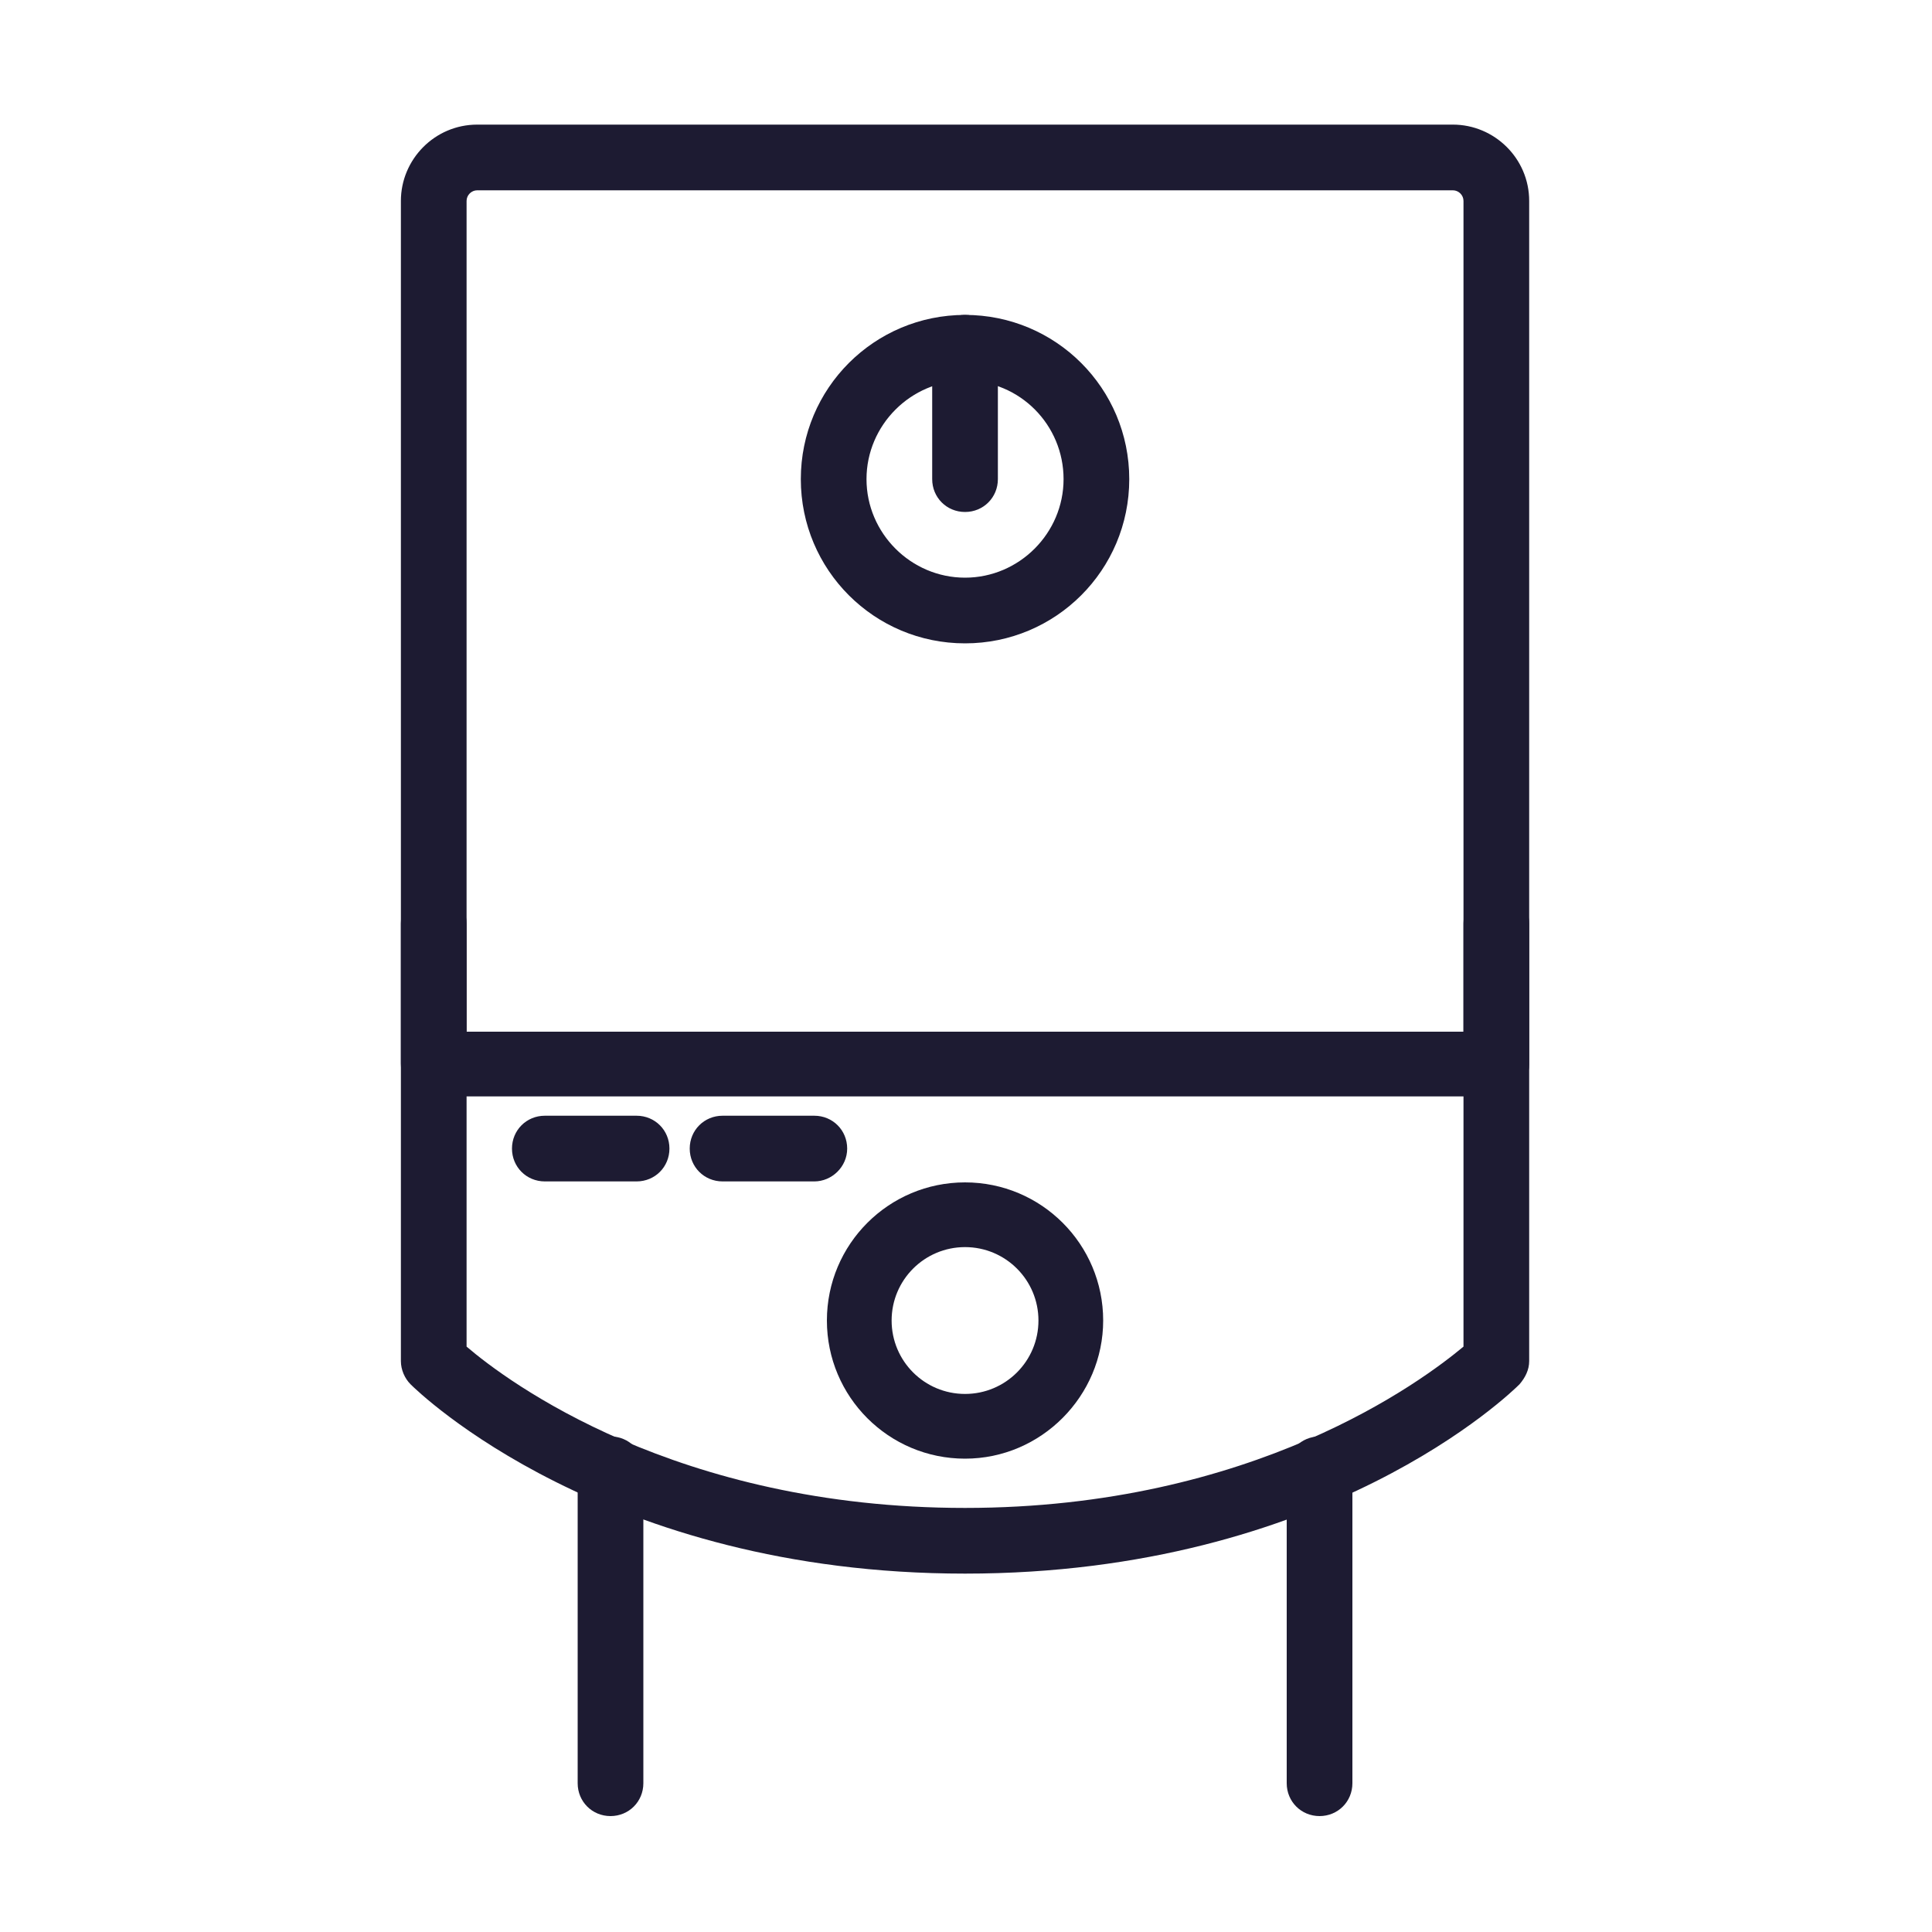
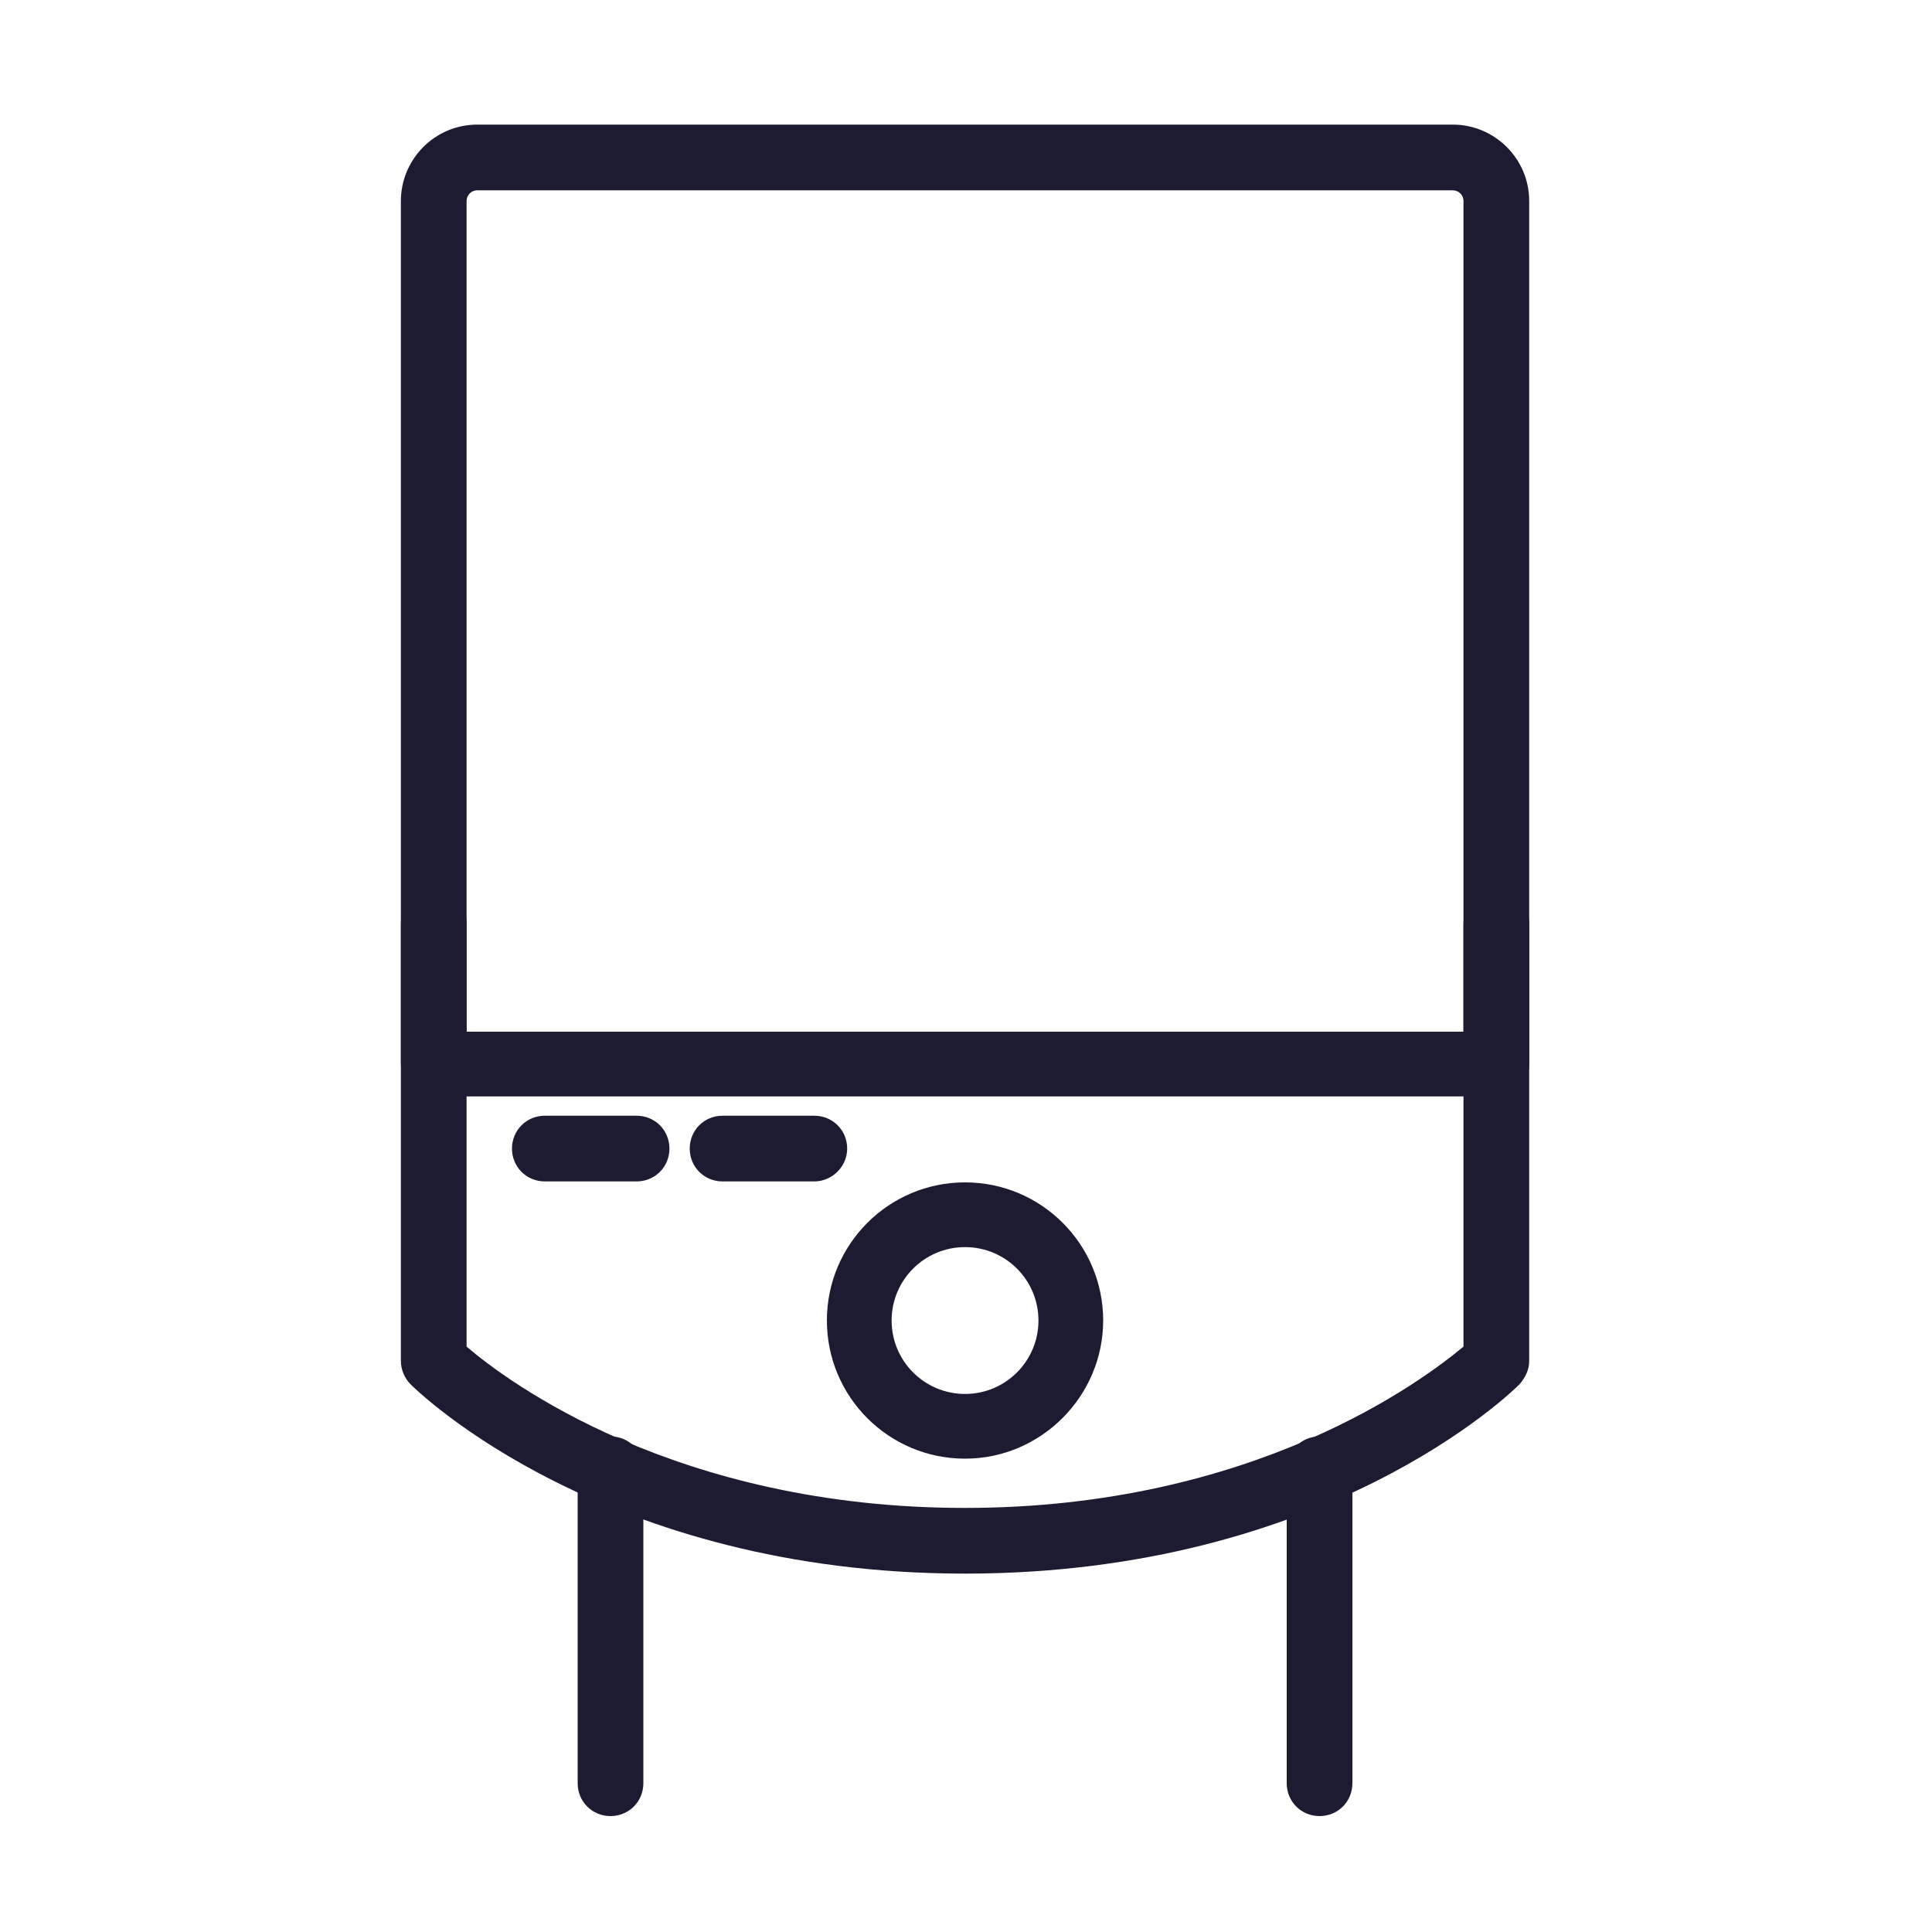
<svg xmlns="http://www.w3.org/2000/svg" version="1.1" x="0px" y="0px" viewBox="0 0 200 200" style="enable-background:new 0 0 200 200;" xml:space="preserve">
  <style type="text/css">
	.st0{display:none;}
	.st1{display:inline;fill:#1D1B32;}
	.st2{display:inline;}
	.st3{fill:#1D1B32;}
</style>
  <g id="guides">
</g>
  <g id="residential" class="st0">
    <path class="st1" d="M156.8,184.9H44.7c-1.6,0-2.8-1.3-2.8-2.8V99.9l-12.2,10.8c-0.6,0.5-1.3,0.7-2,0.7c-0.7,0-1.4-0.4-1.9-0.9   L13.2,96.4c-0.7-0.7-0.9-1.7-0.6-2.6c-0.1-0.3-0.1-0.6-0.1-0.9c0-0.7,0.4-1.5,0.9-2l28.5-25.4V18c0-1.6,1.3-2.8,2.8-2.8h23.4   c1.6,0,2.8,1.3,2.8,2.8v21.5l26.5-23.6c0.7-0.7,1.7-0.9,2.6-0.6c0.9-0.2,1.9,0,2.6,0.6l83.9,75c0.6,0.5,0.9,1.2,0.9,2   c0,0.3,0,0.6-0.1,0.9c0.2,0.9,0,1.9-0.6,2.6l-12.6,14.1c-0.5,0.6-1.2,0.9-1.9,0.9c-0.7,0-1.5-0.2-2-0.7l-10.7-9.5v80.9   C159.6,183.7,158.3,184.9,156.8,184.9z M47.5,179.3H154V96.4c0-0.1,0-0.1,0-0.2l-54-48.1l-52.8,47c0.2,0.4,0.3,0.8,0.3,1.2V179.3z    M100,41.6c0.7,0,1.3,0.2,1.9,0.7l70,62.4l9.3-10.4c0-0.1,0-0.2,0-0.3c0-0.1,0-0.3,0-0.4l-80.7-72.1c-0.3,0-0.5,0-0.8,0L70.3,47.6   c-0.2,0.3-0.4,0.5-0.7,0.7l-22.4,20c-0.3,0.5-0.8,0.9-1.3,1.2l-27,24.1c0,0.1,0,0.2,0,0.4c0,0.1,0,0.2,0,0.3l9.3,10.4l70-62.4   C98.7,41.8,99.3,41.6,100,41.6z M47.5,20.8v39.6l17.8-15.9V20.8H47.5z M117.5,150.5H82.4c-4.4,0-8-3.6-8-8v-35.2c0-4.4,3.6-8,8-8   h35.2c4.4,0,8,3.6,8,8v35.2C125.5,146.9,121.9,150.5,117.5,150.5z M102.7,144.9h14.9c1.3,0,2.3-1.1,2.3-2.3v-17.6l-17-0.1   L102.7,144.9z M80,124.7v17.8c0,1.3,1,2.3,2.3,2.3h14.7l0.2-20.1L80,124.7z M80,119.1l39.9,0.2v-12c0-1.3-1-2.3-2.3-2.3H82.4   c-1.3,0-2.3,1.1-2.3,2.3V119.1z" />
  </g>
  <g id="commercial" class="st0">
    <g class="st2">
      <path class="st3" d="M185.4,175.2H14.6c-1.4,0-2.5-1.1-2.5-2.5s1.1-2.5,2.5-2.5h170.8c1.4,0,2.5,1.1,2.5,2.5    S186.8,175.2,185.4,175.2z" />
      <path class="st3" d="M32.6,175.2c-1.4,0-2.5-1.1-2.5-2.5v-64.2c0-1.4,1.1-2.5,2.5-2.5s2.5,1.1,2.5,2.5v64.2    C35.1,174.1,33.9,175.2,32.6,175.2z" />
      <path class="st3" d="M74.7,175.2c-1.4,0-2.5-1.1-2.5-2.5v-64.2c0-1.4,1.1-2.5,2.5-2.5c1.4,0,2.5,1.1,2.5,2.5v64.2    C77.2,174.1,76.1,175.2,74.7,175.2z" />
      <path class="st3" d="M167.4,175.2c-1.4,0-2.5-1.1-2.5-2.5v-64.2c0-1.4,1.1-2.5,2.5-2.5s2.5,1.1,2.5,2.5v64.2    C169.9,174.1,168.8,175.2,167.4,175.2z" />
      <path class="st3" d="M166.6,95c-6.5,0-12.6-2.9-16.6-7.7c-4.1,4.8-10.1,7.7-16.6,7.7c-6.5,0-12.6-2.9-16.6-7.7    c-4.1,4.8-10.1,7.7-16.6,7.7c-6.5,0-12.6-2.9-16.6-7.7C79.3,92.2,73.2,95,66.7,95c-6.5,0-12.6-2.9-16.6-7.7    C46,92.2,39.9,95,33.4,95C21.5,95,11.9,85.6,11.9,74c0-1.3,0.1-2.5,0.3-3.7c0-0.2,0.1-0.4,0.2-0.6l19.1-43.4    c0.4-0.9,1.3-1.5,2.3-1.5h132.5c1,0,1.9,0.6,2.3,1.5l19.1,43.4c0.1,0.2,0.1,0.4,0.2,0.6c0.2,1.2,0.3,2.5,0.3,3.7    C188.1,85.6,178.5,95,166.6,95z M149.9,80.5c0.9,0,1.7,0.5,2.2,1.3c2.9,5.1,8.5,8.3,14.5,8.3c9.1,0,16.6-7.2,16.6-16.1    c0-0.9-0.1-1.7-0.2-2.6l-18.3-41.6H35.4L17.1,71.4c-0.1,0.8-0.2,1.7-0.2,2.6c0,8.9,7.4,16.1,16.6,16.1c6,0,11.6-3.2,14.5-8.3    c0.4-0.8,1.3-1.3,2.2-1.3l0,0c0.9,0,1.7,0.5,2.2,1.3c2.9,5.1,8.5,8.3,14.5,8.3s11.6-3.2,14.5-8.3c0.4-0.8,1.3-1.3,2.2-1.3    c0.9,0,1.7,0.5,2.2,1.3c2.9,5.1,8.5,8.3,14.5,8.3c6,0,11.6-3.2,14.5-8.3c0.4-0.8,1.3-1.3,2.2-1.3c0.9,0,1.7,0.5,2.2,1.3    c2.9,5.1,8.5,8.3,14.5,8.3c6,0,11.6-3.2,14.5-8.3C148.2,81,149,80.5,149.9,80.5z" />
      <path class="st3" d="M49.8,84.1c-0.1,0-0.3,0-0.4,0c-1.4-0.2-2.3-1.5-2.1-2.9l8.5-52c0.2-1.4,1.5-2.3,2.9-2.1    c1.4,0.2,2.3,1.5,2.1,2.9l-8.5,52C52,83.2,51,84.1,49.8,84.1z" />
      <path class="st3" d="M83,84.1c0,0-0.1,0-0.1,0c-1.4-0.1-2.4-1.2-2.4-2.6l2.8-52c0.1-1.4,1.2-2.4,2.6-2.4c1.4,0.1,2.4,1.3,2.4,2.6    l-2.8,52C85.4,83,84.3,84.1,83,84.1z" />
      <path class="st3" d="M116.1,84.1c-1.3,0-2.4-1-2.5-2.4l-2.8-52c-0.1-1.4,1-2.6,2.4-2.6c1.4-0.1,2.6,1,2.6,2.4l2.8,52    c0.1,1.4-1,2.6-2.4,2.6C116.2,84.1,116.2,84.1,116.1,84.1z" />
      <path class="st3" d="M149.3,84.1c-1.2,0-2.3-0.9-2.5-2.1l-8.5-52c-0.2-1.4,0.7-2.6,2.1-2.9c1.4-0.2,2.6,0.7,2.9,2.1l8.5,52    c0.2,1.4-0.7,2.6-2.1,2.9C149.6,84.1,149.4,84.1,149.3,84.1z" />
      <path class="st3" d="M60.7,143.9c-1.4,0-2.5-1.1-2.5-2.5v-12.1c0-1.4,1.1-2.5,2.5-2.5s2.5,1.1,2.5,2.5v12.1    C63.2,142.8,62,143.9,60.7,143.9z" />
      <path class="st3" d="M109.4,152.6c-0.6,0-1.3-0.2-1.8-0.7c-1-1-1-2.6,0-3.5l38.5-38.1c1-1,2.6-1,3.5,0c1,1,1,2.6,0,3.5l-38.5,38.1    C110.7,152.3,110.1,152.6,109.4,152.6z" />
      <path class="st3" d="M123,163c-0.6,0-1.3-0.2-1.8-0.7c-1-1-1-2.6,0-3.5l26.1-25.7c1-1,2.6-1,3.5,0c1,1,1,2.6,0,3.5l-26.1,25.7    C124.3,162.8,123.7,163,123,163z" />
    </g>
  </g>
  <g id="remodeling" class="st0">
    <path class="st1" d="M165.6,187.3C165.6,187.3,165.5,187.3,165.6,187.3h-50c0,0-0.1,0-0.1,0H84.9c0,0-0.1,0-0.1,0h-50   c0,0-0.1,0-0.1,0h-0.5c-1.6,0-2.9-1.3-2.9-2.9V108l-4.2,4.2c-0.5,0.5-1.3,0.8-2,0.8l0,0c-0.8,0-1.5-0.3-2-0.8l-9.7-9.7   c-1.1-1.1-1.1-3,0-4.1L98,13.8c1.1-1.1,3-1.1,4.1,0l84.6,84.6c1.1,1.1,1.1,3,0,4.1l-9.7,9.7c-1.1,1.1-3,1.1-4.1,0l-4.2-4.2v76.4   c0,1.6-1.3,2.9-2.9,2.9H165.6C165.6,187.3,165.6,187.3,165.6,187.3z M125.6,181.5h29.9l-15-9.4L125.6,181.5z M87.5,181.5h25   c-0.1-0.3-0.2-0.7-0.2-1.1v-34.9H87.7v7.5c0,0,0,0,0,0c0,0,0,0,0,0v27.3C87.7,180.8,87.6,181.2,87.5,181.5z M44.8,181.5h29.9   l-15-9.4L44.8,181.5z M37.1,158v21.6l17.2-10.8L37.1,158z M118.1,158.1v21.3l17-10.6L118.1,158.1z M146,168.7l16.9,10.6v-21.2   L146,168.7z M65.2,168.7l16.7,10.4v-20.9L65.2,168.7z M125.6,156l15,9.4l15-9.4H125.6z M44.8,156l15,9.4l15-9.4H44.8z M125.6,150.2   h29.9l-15-9.4L125.6,150.2z M44.8,150.2h29.9l-15-9.4L44.8,150.2z M37.1,126.6v21.6l17.2-10.8L37.1,126.6z M146,137.4l16.9,10.6   v-21.2L146,137.4z M118.4,127v20.9l16.7-10.4L118.4,127z M65.2,137.4l16.7,10.4v-5.2c0,0,0-0.1,0-0.1V127L65.2,137.4z M89.5,139.7   h21L100.1,119L89.5,139.7z M125.6,124.6l15,9.4l15-9.4H125.6z M44.8,124.6l15,9.4l15-9.4H44.8z M103.3,112.6l9.3,18.4v-9.2   c0,0,0-0.1,0-0.1V94.4L103.3,112.6z M87.7,121.8v8.8l9.1-17.9l-9.1-18.1V121.8C87.7,121.7,87.7,121.8,87.7,121.8z M124.2,118.9h33   l-16.1-12.7L124.2,118.9z M43.1,118.9h32.8l-17.1-12.3L43.1,118.9z M36.9,102.4c0.1,0.3,0.2,0.7,0.2,1.1v12.8L53.8,103l-10.2-7.4   L36.9,102.4z M63.5,102.8l18.5,13.3V88.3L63.5,102.8z M118.4,88.3V116l18.1-13.5L118.4,88.3z M145.9,102.6l17,13.4v-12.5   c0-0.4,0.1-0.7,0.2-1.1l-7.2-7.2L145.9,102.6z M88.9,83.9l11.2,22.3l11.3-22.3h-9.7c0,0,0,0,0,0h-3.4c0,0,0,0,0,0H88.9z    M19.5,100.4l5.6,5.6l16.1-16.1c0,0,0,0,0,0l10.2-10.2c0.3-0.4,0.6-0.8,1.1-1.1L98,33.2c1.1-1.1,3-1.1,4.1,0l45.4,45.4   c0.4,0.3,0.8,0.6,1.1,1.1l9.7,9.7c0,0,0.1,0.1,0.1,0.1l16.6,16.6l5.6-5.6L100,19.9L19.5,100.4z M47.7,91.5l10.8,7.8l19.5-15.4H55.3   L47.7,91.5z M122.2,83.9l19,15l10.5-7.9l-7.1-7.1H122.2z M109.7,78.2h29.2l-13.3-13.3L109.7,78.2z M61.1,78.2h29.2L74.5,64.8   L61.1,78.2z M102.9,42.2v34.1l18.5-15.6L102.9,42.2z M78.6,60.7l18.5,15.6V42.2L78.6,60.7z" />
  </g>
  <g id="tankless">
    <g>
      <g>
        <path class="st3" d="M154.9,113.5h-110c-1.9,0-3.4-1.5-3.4-3.4V20.8c0-4.3,3.5-7.9,7.9-7.9h101c4.3,0,7.9,3.5,7.9,7.9v89.4     C158.3,112,156.8,113.5,154.9,113.5z M48.3,106.8h103.2v-86c0-0.6-0.5-1.1-1.1-1.1h-101c-0.6,0-1.1,0.5-1.1,1.1V106.8z" />
      </g>
      <g>
        <path class="st3" d="M99.9,151c-7.9,0-14.3-6.4-14.3-14.3c0-7.9,6.4-14.3,14.3-14.3c7.9,0,14.3,6.4,14.3,14.3     C114.2,144.5,107.8,151,99.9,151z M99.9,129.1c-4.2,0-7.6,3.4-7.6,7.6s3.4,7.6,7.6,7.6s7.6-3.4,7.6-7.6S104.1,129.1,99.9,129.1z" />
      </g>
      <g>
        <g>
          <path class="st3" d="M63.2,188c-1.9,0-3.4-1.5-3.4-3.4v-32.5c0-1.9,1.5-3.4,3.4-3.4s3.4,1.5,3.4,3.4v32.5      C66.6,186.5,65.1,188,63.2,188z" />
        </g>
        <g>
          <path class="st3" d="M136.6,188c-1.9,0-3.4-1.5-3.4-3.4v-32.5c0-1.9,1.5-3.4,3.4-3.4c1.9,0,3.4,1.5,3.4,3.4v32.5      C140,186.5,138.5,188,136.6,188z" />
        </g>
      </g>
      <g>
-         <path class="st3" d="M99.9,66.6c-9.4,0-17-7.6-17-17c0-9.4,7.6-17,17-17c9.4,0,17,7.6,17,17C116.9,59,109.3,66.6,99.9,66.6z      M99.9,39.4c-5.6,0-10.2,4.6-10.2,10.2s4.6,10.2,10.2,10.2c5.6,0,10.2-4.6,10.2-10.2S105.6,39.4,99.9,39.4z" />
-       </g>
+         </g>
      <g>
        <g>
          <path class="st3" d="M99.9,162.9c-37.3,0-56.6-18.8-57.4-19.6c-0.6-0.6-1-1.5-1-2.4V95.6c0-1.9,1.5-3.4,3.4-3.4      c1.9,0,3.4,1.5,3.4,3.4v43.8c4.2,3.6,21.7,16.7,51.6,16.7c29.9,0,47.4-13.2,51.6-16.7V95.6c0-1.9,1.5-3.4,3.4-3.4      c1.9,0,3.4,1.5,3.4,3.4v45.3c0,0.9-0.4,1.7-1,2.4C156.5,144.1,137.3,162.9,99.9,162.9z" />
        </g>
        <g>
          <g>
            <path class="st3" d="M65.9,122.3h-9.5c-1.9,0-3.4-1.5-3.4-3.4s1.5-3.4,3.4-3.4h9.5c1.9,0,3.4,1.5,3.4,3.4       S67.8,122.3,65.9,122.3z" />
          </g>
          <g>
            <path class="st3" d="M84.3,122.3h-9.5c-1.9,0-3.4-1.5-3.4-3.4s1.5-3.4,3.4-3.4h9.5c1.9,0,3.4,1.5,3.4,3.4       S86.1,122.3,84.3,122.3z" />
          </g>
        </g>
      </g>
      <g>
-         <path class="st3" d="M99.9,53c-1.9,0-3.4-1.5-3.4-3.4V36c0-1.9,1.5-3.4,3.4-3.4s3.4,1.5,3.4,3.4v13.6     C103.3,51.5,101.8,53,99.9,53z" />
-       </g>
+         </g>
    </g>
  </g>
  <g id="tank" class="st0">
    <g class="st2">
      <g>
        <g>
          <path class="st3" d="M100,187.8c-29.6,0-44.8-16.9-45.4-17.6c-0.5-0.6-0.8-1.3-0.8-2.1V24c0-1.3,0.8-2.5,2.1-3      c29.3-10.7,59-10.7,88.3,0c1.2,0.5,2.1,1.6,2.1,3V168c0,0.8-0.3,1.5-0.8,2.1C144.8,170.8,129.6,187.8,100,187.8z M60.1,166.7      c1.4,1.3,4.6,4.2,9.5,7c6.2,3.5,16.5,7.7,30.4,7.7c23.2,0,36.6-11.5,39.9-14.7V26.2c-26.5-9.2-53.3-9.2-79.8,0V166.7z" />
        </g>
        <g>
          <g>
            <path class="st3" d="M104.5,49.3h-9c-1.8,0-3.2-1.4-3.2-3.2c0-1.8,1.4-3.2,3.2-3.2h9c1.8,0,3.2,1.4,3.2,3.2       C107.6,47.9,106.2,49.3,104.5,49.3z" />
          </g>
        </g>
        <g>
          <path class="st3" d="M100,165.4c-6.3,0-11.5-5-11.5-11c0-6.1,5.2-11,11.5-11c6.3,0,11.5,5,11.5,11      C111.5,160.5,106.3,165.4,100,165.4z M100,149.7c-2.8,0-5.2,2.1-5.2,4.7c0,2.6,2.3,4.7,5.2,4.7s5.2-2.1,5.2-4.7      C105.2,151.8,102.8,149.7,100,149.7z" />
        </g>
        <g>
          <path class="st3" d="M100,155.3c-1.8,0-3.2-1.4-3.2-3.2v-5.6c0-1.8,1.4-3.2,3.2-3.2s3.2,1.4,3.2,3.2v5.6      C103.2,153.9,101.8,155.3,100,155.3z" />
        </g>
      </g>
    </g>
  </g>
  <g id="repipe" class="st0">
    <g class="st2">
      <g>
        <g>
          <path class="st3" d="M117.2,38.2H76.5c-1.8,0-3.3-1.5-3.3-3.3V17.6c0-1.8,1.5-3.3,3.3-3.3h40.6c1.8,0,3.3,1.5,3.3,3.3v17.3      C120.5,36.7,119,38.2,117.2,38.2z M79.8,31.6h34V20.9h-34V31.6z" />
        </g>
        <g>
          <path class="st3" d="M135.8,100.4H120c-1.8,0-3.3-1.5-3.3-3.3V56.9c0-1.8,1.5-3.3,3.3-3.3h15.7c1.8,0,3.3,1.5,3.3,3.3v40.2      C139.1,98.9,137.6,100.4,135.8,100.4z M123.3,93.8h9.1V60.2h-9.1V93.8z" />
        </g>
        <g>
          <path class="st3" d="M184.2,144.1H144c-1.8,0-3.3-1.5-3.3-3.3v-16.8c0-1.8,1.5-3.3,3.3-3.3h40.2c1.8,0,3.3,1.5,3.3,3.3v16.8      C187.5,142.7,186,144.1,184.2,144.1z M147.3,137.5h33.6v-10.2h-33.6V137.5z" />
        </g>
        <g>
          <path class="st3" d="M31.3,148.8H15.8c-1.8,0-3.3-1.5-3.3-3.3v-42c0-1.8,1.5-3.3,3.3-3.3h15.5c1.8,0,3.3,1.5,3.3,3.3v42      C34.6,147.4,33.1,148.8,31.3,148.8z M19.1,142.3H28v-35.4h-8.9V142.3z" />
        </g>
        <g>
          <path class="st3" d="M120,93.1H95.6c-8.5,0-15.5-6.9-15.5-15.5V35c0-1.8,1.5-3.3,3.3-3.3l27.2-0.1c0.9,0,1.7,0.3,2.3,1      c0.6,0.6,1,1.5,1,2.3v24.3h6.2c1.8,0,3.3,1.5,3.3,3.3v27.4C123.3,91.7,121.9,93.1,120,93.1z M86.7,38.3v39.4      c0,4.9,4,8.9,8.9,8.9h21.2V65.8h-6.2c-1.8,0-3.3-1.5-3.3-3.3V38.2L86.7,38.3z" />
          <g>
            <path class="st3" d="M166.2,185.7H71.2c-7.8,0-14.2-6.4-14.2-14.2v-31.3H31.4c-1.8,0-3.3-1.5-3.3-3.3v-27.4       c0-1.8,1.5-3.3,3.3-3.3h41.9c9.1,0,16.6,7.4,16.6,16.6v30.1h58.6v-12c0-1.8,1.5-3.3,3.3-3.3H176c1.8,0,3.3,1.5,3.3,3.3v31.9       C179.3,179.9,173.4,185.7,166.2,185.7z M34.7,133.6h25.6c1.8,0,3.3,1.5,3.3,3.3v34.6c0,4.2,3.4,7.6,7.6,7.6h95.1       c3.5,0,6.4-2.9,6.4-6.4v-28.6h-17.6v12c0,1.8-1.5,3.3-3.3,3.3H86.6c-1.8,0-3.3-1.5-3.3-3.3v-33.4c0-5.5-4.5-10-10-10H34.7       V133.6z" />
            <path class="st3" d="M176,127.4h-24.2c-1.8,0-3.3-1.5-3.3-3.3V93.1h-12.7c-1.8,0-3.3-1.5-3.3-3.3V62.5c0-1.8,1.5-3.3,3.3-3.3       h28.4c8.3,0,15.1,6.8,15.1,15.1v49.8C179.3,125.9,177.8,127.4,176,127.4z M155.1,120.8h17.6V74.2c0-4.7-3.8-8.5-8.5-8.5h-25.1       v20.8h12.7c1.8,0,3.3,1.5,3.3,3.3V120.8z" />
          </g>
        </g>
      </g>
    </g>
  </g>
  <g id="backflow" class="st0">
    <g class="st2">
      <g>
        <path class="st3" d="M67.1,112.4c-3.7,0-6.7-3-6.7-6.7V75c0-3.7,3-6.7,6.7-6.7c3.7,0,6.7,3,6.7,6.7v30.7     C73.7,109.4,70.7,112.4,67.1,112.4z M67.1,73.1c-1,0-1.9,0.8-1.9,1.9v30.7c0,1,0.8,1.9,1.9,1.9c1,0,1.9-0.8,1.9-1.9V75     C68.9,74,68.1,73.1,67.1,73.1z" />
      </g>
      <g>
        <path class="st3" d="M132.9,112.4c-3.7,0-6.7-3-6.7-6.7V75c0-3.7,3-6.7,6.7-6.7s6.7,3,6.7,6.7v30.7     C139.6,109.4,136.6,112.4,132.9,112.4z M132.9,73.1c-1,0-1.9,0.8-1.9,1.9v30.7c0,1,0.8,1.9,1.9,1.9c1,0,1.9-0.8,1.9-1.9V75     C134.8,74,134,73.1,132.9,73.1z" />
      </g>
      <g>
        <path class="st3" d="M49.9,150.7H19.2c-3.7,0-6.7-3-6.7-6.7c0-3.7,3-6.7,6.7-6.7h30.7c3.7,0,6.7,3,6.7,6.7     C56.6,147.7,53.6,150.7,49.9,150.7z M19.2,142.2c-1,0-1.9,0.8-1.9,1.9c0,1,0.8,1.9,1.9,1.9h30.7c1,0,1.9-0.8,1.9-1.9     c0-1-0.8-1.9-1.9-1.9H19.2z" />
      </g>
      <g>
        <path class="st3" d="M180.8,150.7h-30.7c-3.7,0-6.7-3-6.7-6.7c0-3.7,3-6.7,6.7-6.7h30.7c3.7,0,6.7,3,6.7,6.7     C187.5,147.7,184.5,150.7,180.8,150.7z M150.1,142.2c-1,0-1.9,0.8-1.9,1.9c0,1,0.8,1.9,1.9,1.9h30.7c1,0,1.9-0.8,1.9-1.9     c0-1-0.8-1.9-1.9-1.9H150.1z" />
      </g>
      <g>
        <path class="st3" d="M115.4,50.7H84.6c-3.7,0-6.7-3-6.7-6.7c0-3.7,3-6.7,6.7-6.7h30.7c3.7,0,6.7,3,6.7,6.7     C122,47.7,119,50.7,115.4,50.7z M84.6,42.1c-1,0-1.9,0.8-1.9,1.9c0,1,0.8,1.9,1.9,1.9h30.7c1,0,1.9-0.8,1.9-1.9     c0-1-0.8-1.9-1.9-1.9H84.6z" />
      </g>
      <g>
        <path class="st3" d="M100,67.2c-1.3,0-2.4-1.1-2.4-2.4V48.3c0-1.3,1.1-2.4,2.4-2.4c1.3,0,2.4,1.1,2.4,2.4v16.5     C102.4,66.1,101.3,67.2,100,67.2z" />
      </g>
      <g>
        <path class="st3" d="M122.5,109.9H77.5c-1.3,0-2.4-1.1-2.4-2.4V73.2c0-1.3,1.1-2.4,2.4-2.4h44.9c1.3,0,2.4,1.1,2.4,2.4v34.2     C124.9,108.8,123.8,109.9,122.5,109.9z M80,105H120V75.6H80V105z" />
      </g>
      <g>
        <path class="st3" d="M47.9,162.7H22.3c-1.3,0-2.4-1.1-2.4-2.4v-11.9c0-1.3,1.1-2.4,2.4-2.4h25.6c1.3,0,2.4,1.1,2.4,2.4v11.9     C50.3,161.6,49.2,162.7,47.9,162.7z M24.7,157.9h20.8v-7.1H24.7V157.9z" />
        <g>
          <path class="st3" d="M177.7,162.7h-25.6c-1.3,0-2.4-1.1-2.4-2.4v-11.9c0-1.3,1.1-2.4,2.4-2.4h25.6c1.3,0,2.4,1.1,2.4,2.4v11.9      C180.1,161.6,179,162.7,177.7,162.7z M154.5,157.9h20.8v-7.1h-20.8V157.9z" />
          <g>
            <path class="st3" d="M47.9,142.2H22.3c-1.3,0-2.4-1.1-2.4-2.4v-30.1c0-19,15.5-34.5,34.5-34.5h8.4c1.3,0,2.4,1.1,2.4,2.4v25.6       c0,1.3-1.1,2.4-2.4,2.4h-6.1c-3.5,0-6.4,2.9-6.4,6.4v27.8C50.3,141.1,49.2,142.2,47.9,142.2z M24.7,137.4h20.8V112       c0-6.2,5-11.2,11.2-11.2h3.7V80h-6C38,80,24.7,93.3,24.7,109.7V137.4z" />
            <g>
              <path class="st3" d="M177.7,142.2h-25.6c-1.3,0-2.4-1.1-2.4-2.4V112c0-3.5-2.9-6.4-6.4-6.4h-6.1c-1.3,0-2.4-1.1-2.4-2.4V77.5        c0-1.3,1.1-2.4,2.4-2.4h8.4c19,0,34.5,15.5,34.5,34.5v30.1C180.1,141.1,179,142.2,177.7,142.2z M154.5,137.4h20.8v-27.7        c0-16.4-13.3-29.7-29.7-29.7h-6v20.8h3.7c6.2,0,11.2,5,11.2,11.2V137.4z" />
              <g>
                <path class="st3" d="M77.5,105.5h-6.2c-1.3,0-2.4-1.1-2.4-2.4V77.5c0-1.3,1.1-2.4,2.4-2.4h6.2c1.3,0,2.4,1.1,2.4,2.4v25.6         C80,104.5,78.9,105.5,77.5,105.5z M73.7,100.7h1.4V80h-1.4V100.7z" />
                <path class="st3" d="M128.7,105.5h-6.2c-1.3,0-2.4-1.1-2.4-2.4V77.5c0-1.3,1.1-2.4,2.4-2.4h6.2c1.3,0,2.4,1.1,2.4,2.4v25.6         C131.1,104.5,130,105.5,128.7,105.5z M124.9,100.7h1.4V80h-1.4V100.7z" />
              </g>
            </g>
          </g>
        </g>
      </g>
      <path class="st3" d="M116,75.6H84c-1.3,0-2.4-1.1-2.4-2.4v-8.5c0-1.3,1.1-2.4,2.4-2.4H116c1.3,0,2.4,1.1,2.4,2.4v8.5    C118.5,74.5,117.4,75.6,116,75.6z M86.4,70.8h27.3v-3.6H86.4V70.8z" />
    </g>
  </g>
  <g id="hydrojetting" class="st0">
    <g class="st2">
      <g>
        <g>
          <path class="st3" d="M116.1,186.7c-24.7,0-44.9-20.1-44.9-44.9v-15H46.5c-11.7,0-21.2-9.5-21.2-21.2V40.7c0-1.8,1.5-3.3,3.3-3.3      h16.7c1.8,0,3.3,1.5,3.3,3.3v63h24.7c11.7,0,21.2,9.5,21.2,21.2v17c0,11.9,9.7,21.6,21.6,21.6c11.9,0,21.6-9.7,21.6-21.6v-10.1      c0-1.8,1.5-3.3,3.3-3.3s3.3,1.5,3.3,3.3v10.1c0,15.5-12.6,28.1-28.1,28.1S88,157.4,88,141.9v-17c0-8.1-6.6-14.6-14.6-14.6H46.5      c-2.5,0-4.5-2-4.5-4.5V43.9H31.9v61.8c0,8.1,6.6,14.6,14.6,14.6h26.8c2.5,0,4.5,2,4.5,4.5v17c0,21.1,17.2,38.3,38.3,38.3      c21.1,0,38.3-17.2,38.3-38.3v-10.1c0-1.8,1.5-3.3,3.3-3.3s3.3,1.5,3.3,3.3v10.1C161,166.6,140.8,186.7,116.1,186.7z" />
        </g>
      </g>
      <g>
        <path class="st3" d="M157.4,92.8h-16.1c-1.8,0-3.3-1.5-3.3-3.3V33.4c0-4.1,3.4-7.5,7.5-7.5h7.6c4.1,0,7.5,3.4,7.5,7.5v56.1     C160.6,91.3,159.2,92.8,157.4,92.8z M144.6,86.3h9.5V33.4c0-0.5-0.4-1-1-1h-7.6c-0.5,0-1,0.4-1,1V86.3z" />
      </g>
      <g>
        <path class="st3" d="M171.4,114.6h-44c-1.8,0-3.3-1.5-3.3-3.3v-12c0-1.8,1.5-3.3,3.3-3.3h44c1.8,0,3.3,1.5,3.3,3.3v12     C174.6,113.1,173.2,114.6,171.4,114.6z M130.6,108h37.5v-5.5h-37.5V108z" />
      </g>
      <g>
        <path class="st3" d="M45.3,35.7H28.6c-1.8,0-3.3-1.5-3.3-3.3s1.5-3.3,3.3-3.3h16.7c1.8,0,3.3,1.5,3.3,3.3S47.1,35.7,45.3,35.7z" />
      </g>
      <g>
        <path class="st3" d="M44.5,27.3h-15c-1.8,0-3.3-1.5-3.3-3.3c0-5.9,4.8-10.7,10.7-10.7c5.9,0,10.7,4.8,10.7,10.7     C47.7,25.8,46.3,27.3,44.5,27.3z M34.3,20.7h5.3c-0.7-0.6-1.7-1-2.7-1C36,19.8,35,20.1,34.3,20.7z" />
      </g>
      <g>
        <path class="st3" d="M163.1,92.8h-27.6c-1.8,0-3.3-1.5-3.3-3.3c0-1.8,1.5-3.3,3.3-3.3h27.6c1.8,0,3.3,1.5,3.3,3.3     C166.4,91.3,164.9,92.8,163.1,92.8z" />
      </g>
      <g>
        <path class="st3" d="M151.6,136.3H147c-8.1,0-14.7-6.6-14.7-14.7v-10.3c0-1.8,1.5-3.3,3.3-3.3s3.3,1.5,3.3,3.3v10.3     c0,4.5,3.7,8.2,8.2,8.2h4.6c4.5,0,8.2-3.7,8.2-8.2v-10.3c0-1.8,1.5-3.3,3.3-3.3s3.3,1.5,3.3,3.3v10.3     C166.4,129.7,159.8,136.3,151.6,136.3z" />
      </g>
    </g>
  </g>
  <g id="filter" class="st0">
    <g class="st2">
      <g>
        <g>
          <path class="st3" d="M172.3,143.5h-31c-1.3,0-2.4-1.1-2.4-2.4V66.9c0-4.7,3.8-8.6,8.6-8.6h18.8c4.7,0,8.6,3.8,8.6,8.6v74.2      C174.7,142.4,173.7,143.5,172.3,143.5z M143.7,138.6h26.1V66.9c0-2-1.6-3.7-3.7-3.7h-18.8c-2,0-3.7,1.6-3.7,3.7V138.6z" />
        </g>
        <g>
          <path class="st3" d="M133.5,143.5h-31c-1.3,0-2.4-1.1-2.4-2.4V66.9c0-4.7,3.8-8.6,8.6-8.6h18.8c4.7,0,8.6,3.8,8.6,8.6v74.2      C135.9,142.4,134.8,143.5,133.5,143.5z M104.9,138.6H131V66.9c0-2-1.6-3.7-3.7-3.7h-18.8c-2,0-3.7,1.6-3.7,3.7V138.6z" />
        </g>
        <g>
          <path class="st3" d="M94.7,143.5h-31c-1.3,0-2.4-1.1-2.4-2.4V66.9c0-4.7,3.8-8.6,8.6-8.6h18.8c4.7,0,8.6,3.8,8.6,8.6v74.2      C97.1,142.4,96,143.5,94.7,143.5z M66.1,138.6h26.1V66.9c0-2-1.6-3.7-3.7-3.7H69.8c-2,0-3.7,1.6-3.7,3.7V138.6z" />
        </g>
        <g>
-           <path class="st3" d="M185.1,163.4H14.9c-1.3,0-2.4-1.1-2.4-2.4v-19.9c0-1.3,1.1-2.4,2.4-2.4h170.1c1.3,0,2.4,1.1,2.4,2.4V161      C187.5,162.3,186.4,163.4,185.1,163.4z M17.4,158.5h165.2v-15H17.4V158.5z" />
+           <path class="st3" d="M185.1,163.4H14.9c-1.3,0-2.4-1.1-2.4-2.4v-19.9c0-1.3,1.1-2.4,2.4-2.4h170.1V161      C187.5,162.3,186.4,163.4,185.1,163.4z M17.4,158.5h165.2v-15H17.4V158.5z" />
        </g>
        <g>
          <g>
            <path class="st3" d="M55,143.5H26.1c-1.3,0-2.4-1.1-2.4-2.4V39c0-1.3,1.1-2.4,2.4-2.4H55c1.3,0,2.4,1.1,2.4,2.4v102.1       C57.4,142.4,56.3,143.5,55,143.5z M28.5,138.6h24.1V41.5H28.5V138.6z" />
          </g>
          <g>
            <path class="st3" d="M55,53.3H36.5c-1.3,0-2.4-1.1-2.4-2.4c0-1.3,1.1-2.4,2.4-2.4H55c1.3,0,2.4,1.1,2.4,2.4       C57.4,52.2,56.3,53.3,55,53.3z" />
          </g>
          <g>
            <path class="st3" d="M55,69.5H36.5c-1.3,0-2.4-1.1-2.4-2.4c0-1.3,1.1-2.4,2.4-2.4H55c1.3,0,2.4,1.1,2.4,2.4       C57.4,68.4,56.3,69.5,55,69.5z" />
          </g>
          <g>
            <path class="st3" d="M55,85.7H36.5c-1.3,0-2.4-1.1-2.4-2.4s1.1-2.4,2.4-2.4H55c1.3,0,2.4,1.1,2.4,2.4S56.3,85.7,55,85.7z" />
          </g>
          <g>
            <path class="st3" d="M55,101.9H36.5c-1.3,0-2.4-1.1-2.4-2.4s1.1-2.4,2.4-2.4H55c1.3,0,2.4,1.1,2.4,2.4S56.3,101.9,55,101.9z" />
          </g>
          <g>
            <path class="st3" d="M55,118.1H36.5c-1.3,0-2.4-1.1-2.4-2.4s1.1-2.4,2.4-2.4H55c1.3,0,2.4,1.1,2.4,2.4S56.3,118.1,55,118.1z" />
          </g>
        </g>
        <g>
          <path class="st3" d="M156.8,63.2c-1.3,0-2.4-1.1-2.4-2.4v-8.5c0-4.2-3.5-7.7-7.7-7.7h-26.2v16.2c0,1.3-1.1,2.4-2.4,2.4      s-2.4-1.1-2.4-2.4V42.1c0-1.3,1.1-2.4,2.4-2.4h28.7c6.9,0,12.6,5.6,12.6,12.6v8.5C159.2,62.1,158.2,63.2,156.8,63.2z" />
        </g>
        <g>
          <path class="st3" d="M79.2,63.2c-1.3,0-2.4-1.1-2.4-2.4v-8.5c0-6.9,5.6-12.6,12.6-12.6H118c1.3,0,2.4,1.1,2.4,2.4      c0,1.3-1.1,2.4-2.4,2.4H89.3c-4.2,0-7.7,3.5-7.7,7.7v8.5C81.6,62.1,80.5,63.2,79.2,63.2z" />
        </g>
        <g>
          <path class="st3" d="M156.8,143.5c-1.3,0-2.4-1.1-2.4-2.4v-5.7c0-5.1-4.1-9.2-9.2-9.2H55c-1.3,0-2.4-1.1-2.4-2.4      s1.1-2.4,2.4-2.4h90.2c7.8,0,14.1,6.3,14.1,14.1v5.7C159.2,142.4,158.2,143.5,156.8,143.5z" />
        </g>
      </g>
      <g>
        <path class="st3" d="M94.7,85.7h-31c-1.3,0-2.4-1.1-2.4-2.4s1.1-2.4,2.4-2.4h31c1.3,0,2.4,1.1,2.4,2.4S96,85.7,94.7,85.7z" />
      </g>
      <g>
        <path class="st3" d="M132.1,85.7h-28.8c-1.3,0-2.4-1.1-2.4-2.4s1.1-2.4,2.4-2.4h28.8c1.3,0,2.4,1.1,2.4,2.4     S133.5,85.7,132.1,85.7z" />
      </g>
      <g>
        <path class="st3" d="M172.3,85.7h-31c-1.3,0-2.4-1.1-2.4-2.4s1.1-2.4,2.4-2.4h31c1.3,0,2.4,1.1,2.4,2.4S173.7,85.7,172.3,85.7z" />
      </g>
    </g>
  </g>
  <g id="video" class="st0">
    <g class="st2">
      <g>
        <path class="st3" d="M154.6,141.4h-107c-6.1,0-11-4.9-11-11v-107c0-6.1,4.9-11,11-11h107c6.1,0,11,4.9,11,11v107     C165.6,136.5,160.6,141.4,154.6,141.4z M47.6,19.2c-2.4,0-4.3,1.9-4.3,4.3v107c0,2.4,1.9,4.3,4.3,4.3h107c2.4,0,4.3-1.9,4.3-4.3     v-107c0-2.4-1.9-4.3-4.3-4.3H47.6z" />
      </g>
      <g>
        <path class="st3" d="M120.2,84.5h-9.3c-1.9,0-3.4-1.5-3.4-3.4c0-9.6-7.8-17.5-17.5-17.5c-1.9,0-3.4-1.5-3.4-3.4v-9.3     c0-1.9,1.5-3.4,3.4-3.4c18.5,0,33.6,15.1,33.6,33.6C123.5,83,122,84.5,120.2,84.5z M114,77.7h2.6c-1.5-12.1-11.1-21.7-23.2-23.2     v2.6C104,58.6,112.5,67.1,114,77.7z" />
      </g>
      <g>
        <path class="st3" d="M90,63.6H72.1c-1.9,0-3.4-1.5-3.4-3.4v-9.4c0-1.9,1.5-3.4,3.4-3.4H90c1.9,0,3.4,1.5,3.4,3.4v9.4     C93.4,62.1,91.8,63.6,90,63.6z M75.4,56.9h11.2v-2.6H75.4V56.9z" />
      </g>
      <g>
        <path class="st3" d="M116.4,112.9c-6.3,0-10.6-4.3-10.6-10.4c0-6.1,7.2-11.6,8.7-12.6c1.2-0.8,2.7-0.8,3.9,0     c1.5,1,8.7,6.5,8.7,12.6C127.1,108.7,122.7,112.9,116.4,112.9z M116.4,97c-2.1,1.9-3.9,4.2-3.9,5.5c0,3,2.1,3.7,3.9,3.7     c1.8,0,3.9-0.6,3.9-3.7C120.3,101.1,118.4,98.8,116.4,97z" />
      </g>
      <g>
        <path class="st3" d="M81,51c-1.9,0-3.4-1.5-3.4-3.4V41c0-1.9,1.5-3.4,3.4-3.4c1.9,0,3.4,1.5,3.4,3.4v6.6C84.4,49.5,82.9,51,81,51     z" />
      </g>
      <g>
-         <path class="st3" d="M90,44.3H72.1c-1.9,0-3.4-1.5-3.4-3.4s1.5-3.4,3.4-3.4H90c1.9,0,3.4,1.5,3.4,3.4S91.8,44.3,90,44.3z" />
-       </g>
+         </g>
      <g>
        <path class="st3" d="M142.5,128.6H59.7c-6.1,0-11-4.9-11-11V36.3c0-6.1,4.9-11,11-11h82.8c6.1,0,11,4.9,11,11v81.3     C153.5,123.6,148.6,128.6,142.5,128.6z M59.7,32c-2.4,0-4.3,1.9-4.3,4.3v81.3c0,2.4,1.9,4.3,4.3,4.3h82.8c2.4,0,4.3-1.9,4.3-4.3     V36.3c0-2.4-1.9-4.3-4.3-4.3H59.7z" />
      </g>
      <path class="st3" d="M166,162.9H34c-3.5,0-6.6-1.8-8.3-4.9c-1.7-3-1.6-6.6,0.2-9.6l11.2-18.4c1-1.6,3-2.1,4.6-1.1    c1.6,1,2.1,3,1.1,4.6L31.6,152c-0.8,1.3-0.3,2.4,0,2.8c0.2,0.4,1,1.4,2.4,1.4h132c1.4,0,2.1-0.9,2.4-1.3c0.2-0.4,0.8-1.5,0.1-2.7    l-9.3-18.8c-0.8-1.7-0.1-3.7,1.5-4.5c1.7-0.8,3.7-0.1,4.5,1.5l9.3,18.8c1.5,3,1.3,6.4-0.5,9.2C172.3,161.3,169.3,162.9,166,162.9z    " />
      <path class="st3" d="M171.7,187.6H28.3c-1.9,0-3.4-1.5-3.4-3.4v-32.8c0-1.9,1.5-3.4,3.4-3.4c1.9,0,3.4,1.5,3.4,3.4v29.4h136.7v-29    c0-1.9,1.5-3.4,3.4-3.4c1.9,0,3.4,1.5,3.4,3.4v32.3C175.1,186.1,173.6,187.6,171.7,187.6z" />
      <path class="st3" d="M56,180.1H42.8c-1.9,0-3.4-1.5-3.4-3.4V167c0-1.9,1.5-3.4,3.4-3.4H56c1.9,0,3.4,1.5,3.4,3.4v9.7    C59.3,178.6,57.8,180.1,56,180.1z M46.2,173.4h6.4v-3h-6.4V173.4z" />
      <path class="st3" d="M158.5,180.1h-13.2c-1.9,0-3.4-1.5-3.4-3.4V167c0-1.9,1.5-3.4,3.4-3.4h13.2c1.9,0,3.4,1.5,3.4,3.4v9.7    C161.8,178.6,160.3,180.1,158.5,180.1z M148.6,173.4h6.5v-3h-6.5V173.4z" />
    </g>
  </g>
  <g id="fixture" class="st0">
    <g class="st2">
      <g>
        <path class="st3" d="M110.6,63.7H83.4c-1.9,0-3.4-1.5-3.4-3.4v-4c0-1.9,1.5-3.4,3.4-3.4h27.2c1.9,0,3.4,1.5,3.4,3.4v4     C114,62.2,112.5,63.7,110.6,63.7z" />
      </g>
      <g>
        <path class="st3" d="M102.4,75.6H92.2c-1.9,0-3.4-1.5-3.4-3.4V26.1c0-6.9,5.6-12.5,12.5-12.5h12.7c7.4,0,13.4,6,13.4,13.4v17.5     c0,1.9-1.5,3.4-3.4,3.4h-11.6c-1.9,0-3.4-1.5-3.4-3.4V31.2c0-0.8-0.6-1.4-1.4-1.4H107c-0.7,0-1.2,0.5-1.2,1.2v41.3     C105.7,74.1,104.2,75.6,102.4,75.6z M95.6,68.9H99V31c0-4.4,3.6-8,8-8h0.8c4.5,0,8.1,3.6,8.1,8.1V41h4.8V26.9     c0-3.7-3-6.7-6.7-6.7h-12.7c-3.2,0-5.8,2.6-5.8,5.8V68.9z" />
      </g>
      <g>
        <path class="st3" d="M102.4,75.6H92.2c-1.9,0-3.4-1.5-3.4-3.4V26.1c0-6.9,5.6-12.5,12.5-12.5h12.7c7.4,0,13.4,6,13.4,13.4v17.5     c0,1.9-1.5,3.4-3.4,3.4h-11.6c-1.9,0-3.4-1.5-3.4-3.4V31.2c0-0.8-0.6-1.4-1.4-1.4H107c-0.7,0-1.2,0.5-1.2,1.2v41.3     C105.7,74.1,104.2,75.6,102.4,75.6z M95.6,68.9H99V31c0-4.4,3.6-8,8-8h0.8c4.5,0,8.1,3.6,8.1,8.1V41h4.8V26.9     c0-3.7-3-6.7-6.7-6.7h-12.7c-3.2,0-5.8,2.6-5.8,5.8V68.9z" />
      </g>
      <g>
        <path class="st3" d="M117.9,142.9H79.8c-20.4,0-37.1-17.6-37.1-39.3V88.2c0-1.9,1.5-3.4,3.4-3.4h106.9c1.9,0,3.4,1.5,3.4,3.4     v13.9C156.4,124.6,139.1,142.9,117.9,142.9z M49.5,91.6v12.1c0,17.9,13.6,32.6,30.3,32.6h38.1c17.5,0,31.8-15.3,31.8-34.1V91.6     H49.5z" />
      </g>
      <g>
        <path class="st3" d="M166.1,91.6H33.9c-3.6,0-6.6-3-6.6-6.6v-9.4c0-3.6,3-6.6,6.6-6.6h132.2c3.6,0,6.6,3,6.6,6.6V85     C172.7,88.6,169.7,91.6,166.1,91.6z M34.1,84.9h131.9v-9.2H34.1V84.9z" />
      </g>
      <g>
        <path class="st3" d="M72.5,188.5c-1,0-1.9-0.4-2.5-1.1c-0.6-0.7-0.9-1.7-0.8-2.6l5.3-45.5c0.2-1.7,1.6-3,3.3-3h42.9     c1.7,0,3.2,1.3,3.3,3l5,45.4c0.1,0.9-0.2,1.9-0.8,2.6c-0.6,0.7-1.5,1.1-2.5,1.1L72.5,188.5C72.6,188.5,72.5,188.5,72.5,188.5z      M80.9,142.9l-4.6,38.8l45.7-0.1l-4.3-38.6H80.9z" />
      </g>
      <g>
        <path class="st3" d="M77.3,67.3c-5.2,0-9.4-4.2-9.4-9.4s4.2-9.4,9.4-9.4c5.2,0,9.4,4.2,9.4,9.4S82.5,67.3,77.3,67.3z M77.3,55.3     c-1.5,0-2.6,1.2-2.6,2.6s1.2,2.6,2.6,2.6c1.5,0,2.6-1.2,2.6-2.6S78.8,55.3,77.3,55.3z" />
      </g>
      <g>
        <path class="st3" d="M116.9,67.3c-5.2,0-9.4-4.2-9.4-9.4s4.2-9.4,9.4-9.4c5.2,0,9.4,4.2,9.4,9.4S122.1,67.3,116.9,67.3z      M116.9,55.3c-1.5,0-2.6,1.2-2.6,2.6s1.2,2.6,2.6,2.6c1.5,0,2.6-1.2,2.6-2.6S118.3,55.3,116.9,55.3z" />
      </g>
      <g>
        <path class="st3" d="M124.1,47.6h-11.6c-1.9,0-3.4-1.5-3.4-3.4v-9c0-1.9,1.5-3.4,3.4-3.4h11.6c1.9,0,3.4,1.5,3.4,3.4v9     C127.5,46.1,126,47.6,124.1,47.6z M115.9,40.9h4.8v-2.3h-4.8V40.9z" />
      </g>
    </g>
  </g>
  <g id="drain-cleaning" class="st0">
    <g class="st2">
      <g>
        <g>
          <path class="st3" d="M121.5,67.8h-7.8c-1.8,0-3.2-1.4-3.2-3.2v-31c0-1.8,1.4-3.2,3.2-3.2h7.8c1.8,0,3.2,1.4,3.2,3.2v31      C124.7,66.4,123.2,67.8,121.5,67.8z M116.9,61.4h1.3V36.8h-1.3V61.4z" />
          <path class="st3" d="M121.5,27.9h-7.8c-1.8,0-3.2-1.4-3.2-3.2v-9.3c0-1.8,1.4-3.2,3.2-3.2h7.8c1.8,0,3.2,1.4,3.2,3.2v9.3      C124.7,26.5,123.2,27.9,121.5,27.9z M116.9,21.5h1.3v-2.9h-1.3V21.5z" />
        </g>
        <g>
          <path class="st3" d="M124.8,122.3h-17.7c-21,0-39.5-16-43.9-38.1c-0.2-0.9,0.1-1.9,0.7-2.7c0.6-0.7,1.5-1.2,2.5-1.2h99.2      c1,0,1.9,0.4,2.5,1.2c0.6,0.7,0.9,1.7,0.7,2.7C164.3,106.3,145.9,122.3,124.8,122.3z M70.5,86.8c5,17.1,19.9,29.1,36.6,29.1      h17.7c16.7,0,31.6-12,36.6-29.1H70.5z" />
        </g>
        <g>
          <path class="st3" d="M171,86.9H63.7c-4.6,0-8.3-3.7-8.3-8.3v-9c0-4.6,3.7-8.3,8.3-8.3H171c4.6,0,8.3,3.7,8.3,8.3v9      C179.3,83.2,175.6,86.9,171,86.9z M63.7,67.8c-1,0-1.8,0.8-1.8,1.8v9c0,1,0.8,1.8,1.8,1.8H171c1,0,1.8-0.8,1.8-1.8v-9      c0-1-0.8-1.8-1.8-1.8H63.7z" />
        </g>
        <g>
          <path class="st3" d="M105,187.8c-12.9,0-23.4-10.5-23.4-23.4v-17.2c0-1-0.9-1.9-1.9-1.9c-0.8,0-1.5,0.7-1.5,1.5v27.9      c0,1.8-1.4,3.2-3.2,3.2H58.6c-1.8,0-3.2-1.4-3.2-3.2v-29.4c0-12.6,10.2-22.8,22.8-22.8h1.4c11.9,0,21.5,9.7,21.5,21.5v19.2      c0,1,0.8,1.8,1.8,1.8h0.4c0.7,0,1.2-0.5,1.2-1.2v-38.6c0-1.8,1.4-3.2,3.2-3.2h16.4c1.8,0,3.2,1.4,3.2,3.2v40.3      C127.4,177.8,117.3,187.8,105,187.8z M79.7,138.8c4.6,0,8.3,3.7,8.3,8.3v17.2c0,9.4,7.6,17,17,17c8.7,0,15.9-7.1,15.9-15.9      v-37.1H111v35.4c0,4.2-3.4,7.6-7.6,7.6H103c-4.5,0-8.2-3.7-8.2-8.2v-19.2c0-8.3-6.8-15.1-15.1-15.1h-1.4      c-9,0-16.3,7.3-16.3,16.3v26.2h9.9v-24.7C71.8,142.3,75.3,138.8,79.7,138.8z" />
        </g>
        <g>
          <path class="st3" d="M127.4,128.3h-22.9c-1.8,0-3.2-1.4-3.2-3.2v-6c0-1.8,1.4-3.2,3.2-3.2h22.9c1.8,0,3.2,1.4,3.2,3.2v6      C130.6,126.9,129.2,128.3,127.4,128.3z" />
        </g>
        <g>
-           <path class="st3" d="M78.3,187.8H55.4c-1.8,0-3.2-1.4-3.2-3.2v-9.8c0-1.8,1.4-3.2,3.2-3.2h22.9c1.8,0,3.2,1.4,3.2,3.2v9.8      C81.5,186.4,80.1,187.8,78.3,187.8z M58.6,181.4h16.5V178H58.6V181.4z" />
-         </g>
+           </g>
        <g>
          <path class="st3" d="M42.3,127.5c-11.9,0-21.6-8.8-21.6-19.7c0-9.9,16-26.6,19.3-29.8c0.6-0.6,1.4-1,2.3-0.9      c0.9,0,1.7,0.4,2.3,1c0.5,0.5,5.3,5.4,9.8,11.1c6.4,8.1,9.5,14.2,9.5,18.6C63.9,118.7,54.2,127.5,42.3,127.5z M42.3,84.9      c-11,11.6-15.1,20.1-15.1,22.9c0,7.3,6.8,13.2,15.2,13.2s15.2-5.9,15.2-13.2C57.5,103.3,50,93.2,42.3,84.9z" />
        </g>
        <g>
          <path class="st3" d="M127.7,36.8H107c-1.8,0-3.2-1.4-3.2-3.2v-8.9c0-1.8,1.4-3.2,3.2-3.2h20.7c1.8,0,3.2,1.4,3.2,3.2v8.9      C130.9,35.4,129.5,36.8,127.7,36.8z M110.2,30.4h14.3v-2.5h-14.3V30.4z" />
        </g>
        <path class="st3" d="M121.5,67.8h-7.8c-1.8,0-3.2-1.4-3.2-3.2v-31c0-1.8,1.4-3.2,3.2-3.2h7.8c1.8,0,3.2,1.4,3.2,3.2v31     C124.7,66.4,123.2,67.8,121.5,67.8z M116.9,61.4h1.3V36.8h-1.3V61.4z" />
        <path class="st3" d="M127.1,67.7h-5.6c-1.8,0-3.2-1.4-3.2-3.2V53.7c0-0.9,0.3-1.7,0.9-2.3l5.5-5.4c1.3-1.3,3.3-1.3,4.5,0l8.2,8.2     c0.6,0.6,0.9,1.4,0.9,2.3c0,0.9-0.3,1.7-0.9,2.3l-8.1,8C128.7,67.3,127.9,67.7,127.1,67.7z M124.7,61.2h1.1l4.8-4.8l-3.6-3.6     l-2.2,2.2V61.2z" />
        <g>
          <path class="st3" d="M113.7,67.7h-6c-0.9,0-1.7-0.3-2.3-0.9l-8.1-8c-0.6-0.6-0.9-1.4-0.9-2.3c0-0.9,0.3-1.7,0.9-2.3l8.2-8.2      c1.3-1.3,3.3-1.3,4.5,0l5.9,5.9c0.6,0.6,0.9,1.4,0.9,2.3v10.3C116.9,66.2,115.5,67.7,113.7,67.7z M109,61.2h1.5v-5.8l-2.7-2.7      l-3.6,3.6L109,61.2z" />
          <path class="st3" d="M121.5,67.7c-1.8,0-3.2-1.4-3.2-3.2v-2.6c0-1.8,1.4-3.2,3.2-3.2c1.8,0,3.2,1.4,3.2,3.2v2.6      C124.7,66.2,123.2,67.7,121.5,67.7z" />
        </g>
        <polygon class="st3" points="132.6,40.3 129.8,43.1 132.8,46.4 128.3,50.9 132,54.6 136.6,50 140.4,53.7 143.2,50.9    " />
        <polygon class="st3" points="101.6,53.5 105.3,49.8 102.4,46.8 105.4,43.6 102.6,40.8 92,51.4 94.7,54.2 98.5,50.5    " />
      </g>
    </g>
  </g>
  <g id="general" class="st0">
    <g class="st2">
      <path class="st3" d="M102,46.3H91.2c-1.9,0-3.4-1.5-3.4-3.4V25.3c0-1.9,1.5-3.4,3.4-3.4H102c1.9,0,3.4,1.5,3.4,3.4V43    C105.4,44.8,103.8,46.3,102,46.3z M94.6,39.6h4V28.7h-4V39.6z" />
      <g>
        <path class="st3" d="M144.8,54.2H102c-1.9,0-3.4-1.5-3.4-3.4V17.5c0-1.9,1.5-3.4,3.4-3.4h42.8c1.9,0,3.4,1.5,3.4,3.4v33.4     C148.2,52.7,146.7,54.2,144.8,54.2z M105.4,47.5h36.1V20.8h-36.1V47.5z" />
      </g>
      <g>
        <path class="st3" d="M177.5,54.2c-0.8,0-1.7-0.3-2.3-0.9c-0.1-0.1-9.8-8.6-30.1-7c-0.9,0.1-1.9-0.2-2.6-0.9     c-0.7-0.6-1.1-1.5-1.1-2.5V25.3c0-1.7,1.3-3.1,2.9-3.3c0.6-0.1,14.8-1.8,25.5,6.6c6.3,5,10,12.3,11,21.9c0.1,1.4-0.6,2.7-1.8,3.4     C178.6,54.1,178,54.2,177.5,54.2z M150.2,39.4c10.1,0,17.5,2.3,22.4,4.5c-1.4-4.1-3.7-7.5-6.9-9.9c-5.9-4.6-13.4-5.4-17.5-5.4     v10.8C148.9,39.4,149.5,39.4,150.2,39.4z" />
      </g>
      <g>
        <path class="st3" d="M91.2,56.1H69c-1.9,0-3.4-1.5-3.4-3.4V15.6c0-1.9,1.5-3.4,3.4-3.4h22.3c1.9,0,3.4,1.5,3.4,3.4v37.2     C94.6,54.6,93.1,56.1,91.2,56.1z M72.4,49.4h15.5V19H72.4V49.4z" />
      </g>
      <g>
        <path class="st3" d="M37.1,111.5H22.4c-1.9,0-3.4-1.5-3.4-3.4V90.9c0-1.9,1.5-3.4,3.4-3.4h14.8c1.9,0,3.4,1.5,3.4,3.4v17.2     C40.5,110,39,111.5,37.1,111.5z M25.7,104.8h8V94.3h-8V104.8z" />
        <g>
-           <path class="st3" d="M80.2,111.5h-18c-1.9,0-3.4-1.5-3.4-3.4V90.9c0-1.9,1.5-3.4,3.4-3.4h9.2c1.2,0,2.3,0.6,2.9,1.7      c1.7,3,4.4,5.3,7.6,6.5c1.4,0.5,2.3,1.9,2.2,3.4l-0.6,9.2C83.5,110.1,82,111.5,80.2,111.5z M65.6,104.8H77l0.2-3.7      c-3.1-1.6-5.7-3.9-7.7-6.7h-4V104.8z" />
          <path class="st3" d="M165.7,111.5H94.2c-1.8,0-3.3-1.4-3.4-3.2l-0.6-9.2c-0.1-1.5,0.8-2.8,2.2-3.4c3.2-1.2,5.9-3.5,7.6-6.5      c0.6-1,1.7-1.7,2.9-1.7h62.7c1.9,0,3.4,1.5,3.4,3.4v17.2C169.1,110,167.6,111.5,165.7,111.5z M97.4,104.8h64.9V94.3h-57.4      c-2,2.8-4.6,5.1-7.7,6.7L97.4,104.8z" />
        </g>
      </g>
      <g>
        <path class="st3" d="M49.7,187.8c-1.9,0-3.4-1.5-3.4-3.4v-45.1c0-1.9,1.5-3.4,3.4-3.4s3.4,1.5,3.4,3.4v45.1     C53,186.3,51.5,187.8,49.7,187.8z" />
      </g>
      <g>
        <path class="st3" d="M107.6,111.5c-1.9,0-3.4-1.5-3.4-3.4v-8.6c0-1.9,1.5-3.4,3.4-3.4c1.9,0,3.4,1.5,3.4,3.4v8.6     C111,110,109.5,111.5,107.6,111.5z" />
      </g>
      <g>
        <path class="st3" d="M121.5,111.5c-1.9,0-3.4-1.5-3.4-3.4v-8.6c0-1.9,1.5-3.4,3.4-3.4s3.4,1.5,3.4,3.4v8.6     C124.9,110,123.4,111.5,121.5,111.5z" />
      </g>
      <g>
        <path class="st3" d="M135.4,111.5c-1.9,0-3.4-1.5-3.4-3.4v-8.6c0-1.9,1.5-3.4,3.4-3.4s3.4,1.5,3.4,3.4v8.6     C138.8,110,137.3,111.5,135.4,111.5z" />
      </g>
      <g>
        <path class="st3" d="M149.3,111.5c-1.9,0-3.4-1.5-3.4-3.4v-8.6c0-1.9,1.5-3.4,3.4-3.4s3.4,1.5,3.4,3.4v8.6     C152.7,110,151.2,111.5,149.3,111.5z" />
      </g>
      <path class="st3" d="M156,172.6H32.1c-7.2,0-13.1-5.9-13.1-13.1v-51.4c0-1.9,1.5-3.4,3.4-3.4h14.8c1.9,0,3.4,1.5,3.4,3.4v11.6    c0,3.2,1.6,6.1,4.3,7.8c1,0.6,1.6,1.7,1.6,2.9v5.6h6.5v-5.6c0-1.2,0.6-2.2,1.6-2.9c2.7-1.7,4.3-4.6,4.3-7.8v-11.6    c0-1.9,1.5-3.4,3.4-3.4h18c0.9,0,1.8,0.4,2.5,1.1c0.6,0.7,1,1.6,0.9,2.5l-2.8,44.4c-0.1,1.8,0.5,3.5,1.7,4.8c1.2,1.3,2.9,2,4.7,2    s3.5-0.7,4.7-2c1.2-1.3,1.8-3,1.7-4.8l-2.8-44.4c-0.1-0.9,0.3-1.8,0.9-2.5c0.6-0.7,1.5-1.1,2.5-1.1h71.5c1.9,0,3.4,1.5,3.4,3.4    v51.4C169.1,166.8,163.2,172.6,156,172.6z M90.6,165.9H156c3.5,0,6.3-2.8,6.3-6.3v-48.1H97.8l2.6,40.8c0.2,3.6-1.1,7.2-3.5,9.8    C95.1,164,93,165.3,90.6,165.9z M25.7,111.5v48.1c0,3.5,2.8,6.3,6.3,6.3h51.8c-2.4-0.6-4.5-1.9-6.2-3.7c-2.5-2.6-3.8-6.2-3.5-9.8    l2.6-40.8H65.6v8.2c0,4.9-2.2,9.4-5.9,12.4v7.2c0,1.9-1.5,3.4-3.4,3.4H43.1c-1.9,0-3.4-1.5-3.4-3.4v-7.2c-3.7-3-5.9-7.5-5.9-12.4    v-8.2H25.7z" />
      <g>
        <path class="st3" d="M56.3,142.7H43.1c-1.9,0-3.4-1.5-3.4-3.4v-7.2c-3.7-3-5.9-7.5-5.9-12.4V78.1c0-8.8,7.1-15.9,15.9-15.9     s15.9,7.1,15.9,15.9v41.6c0,4.9-2.2,9.4-5.9,12.4v7.2C59.7,141.2,58.1,142.7,56.3,142.7z M46.4,135.9h6.5v-5.6     c0-1.2,0.6-2.2,1.6-2.9c2.7-1.7,4.3-4.6,4.3-7.8V78.1c0-5-4.1-9.1-9.1-9.1s-9.1,4.1-9.1,9.1v41.6c0,3.2,1.6,6.1,4.3,7.8     c1,0.6,1.6,1.7,1.6,2.9V135.9z" />
      </g>
      <g>
        <path class="st3" d="M87.2,166.3c-3.6,0-7.1-1.5-9.6-4.2c-2.5-2.6-3.8-6.2-3.5-9.8l3.2-51.3c-7.1-3.7-11.7-11.1-11.7-19.2     c0-8.1,4.5-15.5,11.7-19.2c1-0.5,2.3-0.5,3.3,0.1c1,0.6,1.6,1.7,1.6,2.9v15h9.9v-15c0-1.2,0.6-2.3,1.6-2.9c1-0.6,2.3-0.7,3.3-0.1     c7.2,3.7,11.7,11.1,11.7,19.2c0,8.1-4.6,15.5-11.7,19.2l3.2,51.3c0.2,3.6-1.1,7.2-3.5,9.8C94.4,164.8,90.9,166.3,87.2,166.3z      M75.5,72.7c-2,2.6-3.1,5.8-3.1,9.2c0,6.1,3.9,11.7,9.6,13.9c1.4,0.5,2.3,1.9,2.2,3.4l-3.4,53.7c-0.1,1.8,0.5,3.5,1.7,4.8     c1.2,1.3,2.9,2,4.7,2s3.5-0.7,4.7-2c1.2-1.3,1.8-3,1.7-4.8l-3.4-53.7c-0.1-1.5,0.8-2.8,2.2-3.4c5.8-2.2,9.6-7.8,9.6-13.9     c0-3.4-1.1-6.6-3.1-9.2V84c0,1.9-1.5,3.4-3.4,3.4H78.9c-1.9,0-3.4-1.5-3.4-3.4V72.7z" />
      </g>
      <g>
        <path class="st3" d="M57.7,159H43.6c-1.9,0-3.4-1.5-3.4-3.4c0-1.9,1.5-3.4,3.4-3.4h14.1c1.9,0,3.4,1.5,3.4,3.4     C61,157.5,59.5,159,57.7,159z" />
      </g>
      <g>
        <path class="st3" d="M102.6,131.4H71.9c-1.9,0-3.4-1.5-3.4-3.4c0-1.9,1.5-3.4,3.4-3.4h30.6c1.9,0,3.4,1.5,3.4,3.4     C105.9,129.9,104.4,131.4,102.6,131.4z" />
      </g>
      <path class="st3" d="M128.8,94.3h-14.6c-1.9,0-3.4-1.5-3.4-3.4V50.9c0-1.9,1.5-3.4,3.4-3.4h14.6c1.9,0,3.4,1.5,3.4,3.4v40.1    C132.2,92.8,130.7,94.3,128.8,94.3z M117.6,87.5h7.9V54.2h-7.9V87.5z" />
    </g>
  </g>
</svg>